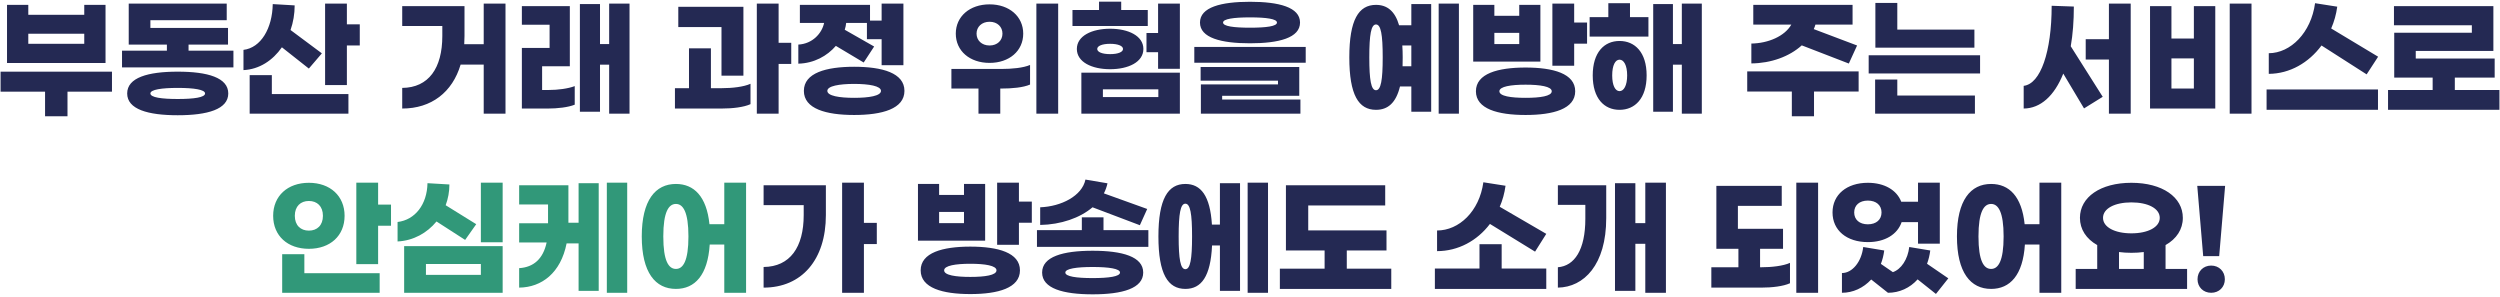
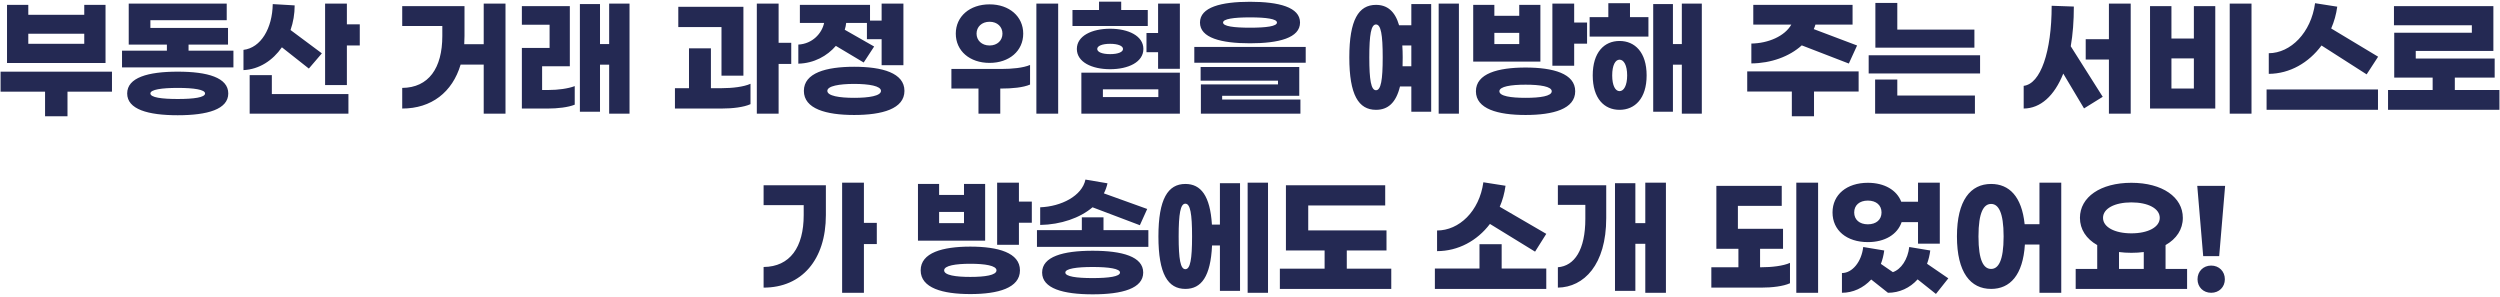
<svg xmlns="http://www.w3.org/2000/svg" width="698" height="83" viewBox="0 0 698 83" fill="none">
  <path d="M29.464 1.36V17.596H1.96V1.36H7.9V4.132H23.524V1.36H29.464ZM7.9 12.232H23.524V9.424H7.9V12.232ZM31.264 20.008V25.588H18.844V32.464H12.58V25.588H0.16V20.008H31.264ZM52.645 14.14H65.173V18.82H34.069V14.14H46.597V12.448H35.941V1H63.301V5.644H41.989V7.804H63.661V12.448H52.645V14.14ZM49.621 20.008C57.937 20.008 63.733 21.664 63.733 26.092C63.733 30.52 57.937 32.176 49.621 32.176C41.305 32.176 35.509 30.52 35.509 26.092C35.509 21.664 41.305 20.008 49.621 20.008ZM49.621 27.64C54.121 27.64 57.253 27.208 57.253 26.092C57.253 25.012 54.121 24.544 49.621 24.544C45.121 24.544 41.989 25.012 41.989 26.092C41.989 27.208 45.121 27.64 49.621 27.64ZM96.85 6.796H100.45V12.7H96.85V23.752H90.766V1H96.85V6.796ZM78.706 13.204C76.15 16.876 72.406 19.36 67.978 19.576V13.924C72.838 13.348 76.042 7.912 76.15 1.144L82.27 1.504C82.27 3.88 81.874 6.22 81.118 8.38L89.866 14.896L86.23 19.144L78.706 13.204ZM75.898 20.98V26.272H97.282V31.744H69.706V20.98H75.898ZM135.052 1H141.136V31.744H135.052V18.028H128.608C126.304 25.768 120.436 30.304 112.3 30.304V24.544C119.68 24.472 123.496 19.036 123.496 10.036V7.264H112.3V1.72H129.688V10.036C129.688 10.828 129.652 11.584 129.616 12.34H135.052V1ZM170.077 1H175.765V31.744H170.077V18.064H167.521V31.204H161.905V1.144H167.521V12.304H170.077V1ZM151.357 25.12H153.301C155.713 25.12 158.593 24.76 160.465 24.04V29.224C158.629 29.98 155.569 30.304 153.013 30.304H145.705V13.384H153.445V6.904H145.705V1.72H159.097V18.496H151.357V25.12ZM220.916 11.944V17.848H217.388V31.744H211.304V1H217.388V11.944H220.916ZM201.44 21.124V7.552H189.38V1.9H207.56V21.124H201.44ZM198.488 24.616H201.584C204.428 24.616 207.632 24.256 209.54 23.392V29.08C207.632 29.944 204.536 30.304 201.476 30.304H188.444V24.616H192.368V13.492H198.488V24.616ZM233.369 12.808C230.957 15.616 227.285 17.668 222.893 17.776V12.448C226.853 12.232 229.481 9.316 230.093 6.4H223.325V1.36H242.909V5.752H246.149V1H252.233V18.208H246.149V10.936H242.045V6.4H236.249C236.177 7.048 236.069 7.66 235.853 8.308L244.061 12.988L241.145 17.452L233.369 12.808ZM238.481 18.64C246.329 18.64 252.521 20.368 252.521 25.372C252.521 30.376 246.329 32.104 238.481 32.104C230.633 32.104 224.441 30.376 224.441 25.372C224.441 20.368 230.633 18.64 238.481 18.64ZM238.481 27.316C242.621 27.316 245.969 26.776 245.969 25.372C245.969 24.004 242.621 23.428 238.481 23.428C234.341 23.428 230.993 24.004 230.993 25.372C230.993 26.776 234.341 27.316 238.481 27.316ZM289.356 1H295.44V31.744H289.356V1ZM276.288 17.56C270.744 17.56 266.856 14.212 266.856 9.388C266.856 4.6 270.744 1.216 276.288 1.216C281.796 1.216 285.684 4.6 285.684 9.388C285.684 14.212 281.796 17.56 276.288 17.56ZM276.288 6.076C274.092 6.076 272.652 7.516 272.652 9.388C272.652 11.26 274.092 12.7 276.288 12.7C278.484 12.7 279.888 11.26 279.888 9.388C279.888 7.516 278.484 6.076 276.288 6.076ZM265.632 19.252H279.636C282.48 19.252 285.684 18.964 287.592 18.136V23.608C285.684 24.436 282.588 24.724 279.528 24.724H279.276V31.744H273.192V24.724H265.632V19.252ZM320.457 2.8V7.264H299.433V2.8H306.849V0.46H313.041V2.8H320.457ZM323.337 1H329.421V19.216H323.337V14.572H320.097V9.208H323.337V1ZM309.945 19.324C304.869 19.324 300.657 17.344 300.657 13.672C300.657 10 304.869 8.02 309.945 8.02C315.021 8.02 319.233 10 319.233 13.672C319.233 17.344 315.021 19.324 309.945 19.324ZM309.945 12.232C307.749 12.232 306.345 12.808 306.345 13.672C306.345 14.536 307.749 15.112 309.945 15.112C312.141 15.112 313.545 14.536 313.545 13.672C313.545 12.808 312.141 12.232 309.945 12.232ZM301.917 31.744V20.296H329.421V31.744H301.917ZM307.929 24.94V27.1H323.409V24.94H307.929ZM349.002 0.496C357.066 0.496 362.97 2.008 362.97 6.292C362.97 10.576 357.066 12.088 349.002 12.088C340.938 12.088 335.034 10.576 335.034 6.292C335.034 2.008 340.938 0.496 349.002 0.496ZM349.002 4.852C344.43 4.852 341.478 5.284 341.478 6.292C341.478 7.336 344.43 7.732 349.002 7.732C353.574 7.732 356.526 7.336 356.526 6.292C356.526 5.284 353.574 4.852 349.002 4.852ZM364.554 13.096V17.524H333.45V13.096H364.554ZM362.754 18.712V26.74H341.226V27.784H363.078V31.744H335.286V23.572H356.814V22.528H335.214V18.712H362.754ZM401.676 1H407.328V31.744H401.676V1ZM394.044 7.048V1.144H399.588V31.204H394.044V24.148H390.876C389.76 28.72 387.492 30.664 384.18 30.664C379.32 30.664 376.728 26.524 376.728 16.012C376.728 5.536 379.32 1.36 384.18 1.36C387.276 1.36 389.472 3.088 390.624 7.048H394.044ZM384.18 25.192C385.548 25.192 386.052 22.384 386.052 16.012C386.052 9.64 385.548 6.832 384.18 6.832C382.812 6.832 382.308 9.64 382.308 16.012C382.308 22.384 382.812 25.192 384.18 25.192ZM391.596 18.496H394.044V12.7H391.524C391.596 13.708 391.632 14.824 391.632 16.012C391.632 16.876 391.632 17.704 391.596 18.496ZM439.509 6.292H443.109V12.196H439.509V18.352H433.425V1H439.509V6.292ZM430.077 1.36V17.2H411.321V1.36H417.225V4.42H424.173V1.36H430.077ZM417.225 12.304H424.173V9.172H417.225V12.304ZM425.937 18.856C433.677 18.856 439.797 20.548 439.797 25.48C439.797 30.412 433.677 32.104 425.937 32.104C418.197 32.104 412.077 30.412 412.077 25.48C412.077 20.548 418.197 18.856 425.937 18.856ZM425.937 27.316C430.005 27.316 433.245 26.848 433.245 25.48C433.245 24.148 430.005 23.644 425.937 23.644C421.869 23.644 418.629 24.148 418.629 25.48C418.629 26.848 421.869 27.316 425.937 27.316ZM455.094 0.892V4.78H460.242V10.216H443.826V4.78H449.046V0.892H455.094ZM469.566 1H475.146V31.744H469.566V18.064H467.082V31.204H461.574V1.144H467.082V12.304H469.566V1ZM452.178 11.44C456.462 11.44 459.738 14.608 459.738 21.052C459.738 27.496 456.462 30.664 452.178 30.664C447.894 30.664 444.69 27.496 444.69 21.052C444.69 14.608 447.894 11.44 452.178 11.44ZM452.178 25.444C453.366 25.444 454.302 23.896 454.302 21.052C454.302 18.208 453.366 16.66 452.178 16.66C450.99 16.66 450.126 18.208 450.126 21.052C450.126 23.896 450.99 25.444 452.178 25.444ZM516.193 17.74L503.053 12.664C499.597 15.796 494.449 17.668 488.977 17.704V12.16C493.693 12.088 498.301 10.108 500.137 6.868H489.517V1.36H517.237V6.868H506.869C506.761 7.3 506.581 7.732 506.401 8.128L518.497 12.7L516.193 17.74ZM518.929 19.936V25.552H506.473V32.464H500.281V25.552H487.825V19.936H518.929ZM529.726 0.82V8.272H551.254V13.312H523.606V0.82H529.726ZM552.838 15.436V20.512H521.734V15.436H552.838ZM529.726 22.204V26.668H551.398V31.744H523.534V22.204H529.726ZM588.809 1H594.893V31.744H588.809V16.624H582.329V10.936H588.809V1ZM579.017 1.828C579.017 5.896 578.729 9.604 578.153 12.916L587.081 27.028L581.861 30.268L576.065 20.548C573.581 26.776 569.693 30.268 565.013 30.304V23.968C569.729 23.428 572.825 14.464 572.825 1.612L579.017 1.828ZM622.537 1H628.621V31.744H622.537V1ZM612.529 10.756V1.72H618.505V30.304H600.289V1.72H606.265V10.756H612.529ZM606.265 24.724H612.529V16.3H606.265V24.724ZM648.166 12.7C644.602 17.524 639.31 20.584 633.442 20.62V14.86C639.562 14.824 645.25 9.136 646.366 0.892L652.558 1.864C652.27 4.024 651.694 6.04 650.866 7.948L663.97 15.832L660.766 20.764L648.166 12.7ZM632.83 30.664V24.976H663.934V30.664H632.83ZM685.387 25.12H697.843V30.664H666.739V25.12H679.195V21.664H668.467V9.136H690.139V7.048H668.395V1.72H696.151V14.212H674.479V16.336H696.511V21.664H685.387V25.12ZM244.805 62.232V68.136H241.205V81.744H235.121V51H241.205V62.232H244.805ZM213.197 57.264V51.72H230.585V60.036C230.585 72.528 223.853 80.304 213.197 80.304V74.544C220.577 74.472 224.393 69.036 224.393 60.036V57.264H213.197ZM284.484 56.292H288.084V62.196H284.484V68.352H278.4V51H284.484V56.292ZM275.052 51.36V67.2H256.296V51.36H262.2V54.42H269.148V51.36H275.052ZM262.2 62.304H269.148V59.172H262.2V62.304ZM270.912 68.856C278.652 68.856 284.772 70.548 284.772 75.48C284.772 80.412 278.652 82.104 270.912 82.104C263.172 82.104 257.052 80.412 257.052 75.48C257.052 70.548 263.172 68.856 270.912 68.856ZM270.912 77.316C274.98 77.316 278.22 76.848 278.22 75.48C278.22 74.148 274.98 73.644 270.912 73.644C266.844 73.644 263.604 74.148 263.604 75.48C263.604 76.848 266.844 77.316 270.912 77.316ZM318.248 62.88L305.036 57.876C301.508 60.864 296.216 62.7 290.42 62.808V57.876C296.288 57.66 302.12 54.708 303.056 50.136L309.212 51.18C308.996 52.152 308.672 53.088 308.204 53.988L320.3 58.344L318.248 62.88ZM308.096 64.248H320.624V68.928H289.52V64.248H302.048V60.684H308.096V64.248ZM305.072 70.008C313.388 70.008 319.184 71.664 319.184 76.092C319.184 80.52 313.388 82.176 305.072 82.176C296.756 82.176 290.96 80.52 290.96 76.092C290.96 71.664 296.756 70.008 305.072 70.008ZM305.072 77.64C309.572 77.64 312.704 77.208 312.704 76.092C312.704 75.012 309.572 74.544 305.072 74.544C300.572 74.544 297.44 75.012 297.44 76.092C297.44 77.208 300.572 77.64 305.072 77.64ZM348.341 51H354.029V81.744H348.341V51ZM340.601 62.7V51.144H346.217V81.204H340.601V68.532H338.405C338.009 77.208 335.417 80.664 330.953 80.664C326.093 80.664 323.429 76.524 323.429 66.012C323.429 55.536 326.093 51.36 330.953 51.36C335.273 51.36 337.865 54.636 338.369 62.7H340.601ZM330.953 75.156C332.321 75.156 332.825 72.384 332.825 66.012C332.825 59.64 332.321 56.868 330.953 56.868C329.585 56.868 329.081 59.64 329.081 66.012C329.081 72.384 329.585 75.156 330.953 75.156ZM376.022 75.012H388.442V80.664H357.338V75.012H369.83V69.936H359.03V51.72H386.75V57.372H365.258V64.32H387.11V69.936H376.022V75.012ZM415.989 62.52C412.425 67.236 407.097 70.116 401.229 70.116V64.356C407.349 64.356 413.037 59.028 414.153 50.892L420.345 51.864C420.057 53.952 419.517 55.932 418.725 57.732L431.721 65.292L428.589 70.26L415.989 62.52ZM419.265 68.172V74.976H431.721V80.664H400.617V74.976H413.073V68.172H419.265ZM459.366 51H465.126V81.744H459.366V68.064H456.594V81.204H450.906V51.144H456.594V62.304H459.366V51ZM434.958 57.192V51.72H448.458V60.9C448.458 73.932 442.23 80.196 434.958 80.304V74.616C439.602 74.256 442.626 69.756 442.626 61.116V57.192H434.958ZM501.529 51H507.613V81.744H501.529V51ZM491.413 74.616H491.809C494.653 74.616 497.857 74.256 499.765 73.392V79.08C497.857 79.944 494.761 80.304 491.701 80.304H477.805V74.616H485.365V69.468H479.209V51.9H497.461V57.48H485.221V63.888H497.821V69.468H491.413V74.616ZM530.938 62.016C529.75 65.472 526.258 67.596 521.506 67.596C515.602 67.596 511.642 64.32 511.642 59.316C511.642 54.348 515.602 51.036 521.506 51.036C526.114 51.036 529.57 53.052 530.83 56.328H535.51V51H541.594V68.028H535.51V62.016H530.938ZM517.69 59.316C517.69 61.332 519.166 62.628 521.506 62.628C523.846 62.628 525.322 61.332 525.322 59.316C525.322 57.3 523.846 56.004 521.506 56.004C519.166 56.004 517.69 57.3 517.69 59.316ZM543.97 77.712L540.514 82.068L535.402 78C533.242 80.412 530.29 81.744 527.122 81.744L522.442 78.036C520.246 80.412 517.33 81.744 514.27 81.744V76.236C517.186 76.236 519.742 73.068 520.21 68.964L526.078 69.936C525.898 71.304 525.574 72.564 525.142 73.68L528.49 75.984C530.794 75.192 532.666 72.42 533.062 68.964L538.93 69.936C538.75 71.268 538.462 72.492 538.03 73.644L543.97 77.712ZM569.418 51H575.502V81.744H569.418V68.28H565.35C564.81 76.812 561.21 80.664 555.918 80.664C550.194 80.664 546.378 76.128 546.378 66.012C546.378 55.896 550.194 51.36 555.918 51.36C560.958 51.36 564.486 54.852 565.278 62.592H569.418V51ZM555.918 75.084C557.898 75.084 559.41 72.924 559.41 66.012C559.41 59.136 557.898 56.94 555.918 56.94C553.902 56.94 552.39 59.136 552.39 66.012C552.39 72.924 553.902 75.084 555.918 75.084ZM604.623 75.084H610.635V80.664H579.531V75.084H585.543V68.424C582.483 66.696 580.719 64.032 580.719 60.828C580.719 55.032 586.443 51.036 595.083 51.036C603.723 51.036 609.447 55.032 609.447 60.828C609.447 64.032 607.683 66.696 604.623 68.424V75.084ZM595.083 56.508C590.439 56.508 587.163 58.2 587.163 60.828C587.163 63.42 590.439 65.148 595.083 65.148C599.727 65.148 603.003 63.42 603.003 60.828C603.003 58.2 599.727 56.508 595.083 56.508ZM591.627 70.368V75.084H598.539V70.368C597.459 70.512 596.307 70.584 595.083 70.584C593.859 70.584 592.707 70.512 591.627 70.368ZM621.252 51.9L619.596 71.52H615.132L613.476 51.9H621.252ZM617.364 74.148C619.56 74.148 621.18 75.768 621.18 77.964C621.18 80.16 619.56 81.744 617.364 81.744C615.168 81.744 613.548 80.16 613.548 77.964C613.548 75.768 615.168 74.148 617.364 74.148Z" fill="#242953" />
-   <path d="M105.569 57.12H109.169V63.024H105.569V73.752H99.485V51H105.569V57.12ZM96.209 60.252C96.209 65.832 92.177 69.468 86.237 69.468C80.297 69.468 76.265 65.832 76.265 60.252C76.265 54.708 80.297 51.036 86.237 51.036C92.177 51.036 96.209 54.708 96.209 60.252ZM82.313 60.252C82.313 62.916 83.933 64.392 86.237 64.392C88.541 64.392 90.161 62.916 90.161 60.252C90.161 57.588 88.541 56.112 86.237 56.112C83.933 56.112 82.313 57.588 82.313 60.252ZM84.977 70.98V76.272H106.001V81.744H78.785V70.98H84.977ZM134.258 51H140.342V67.632H134.258V51ZM121.874 61.836C119.246 65.04 115.43 67.2 111.002 67.416V61.98C115.862 61.404 119.246 57.12 119.354 51.144L125.474 51.504C125.474 53.52 125.114 55.464 124.43 57.3L132.962 62.592L129.866 66.984L121.874 61.836ZM112.838 81.744V68.712H140.342V81.744H112.838ZM118.922 73.716V76.74H134.258V73.716H118.922ZM169.427 51H175.115V81.744H169.427V51ZM161.543 62.196V51.144H167.159V81.204H161.543V67.956H158.195C156.575 76.164 151.283 80.232 144.947 80.304V74.868C148.979 74.616 151.643 72.276 152.615 67.704H144.947V62.34H153.011V57.084H144.947V51.72H158.699V62.196H161.543ZM202.22 51H208.304V81.744H202.22V68.28H198.152C197.612 76.812 194.012 80.664 188.72 80.664C182.996 80.664 179.18 76.128 179.18 66.012C179.18 55.896 182.996 51.36 188.72 51.36C193.76 51.36 197.288 54.852 198.08 62.592H202.22V51ZM188.72 75.084C190.7 75.084 192.212 72.924 192.212 66.012C192.212 59.136 190.7 56.94 188.72 56.94C186.704 56.94 185.192 59.136 185.192 66.012C185.192 72.924 186.704 75.084 188.72 75.084Z" fill="#319879" />
</svg>